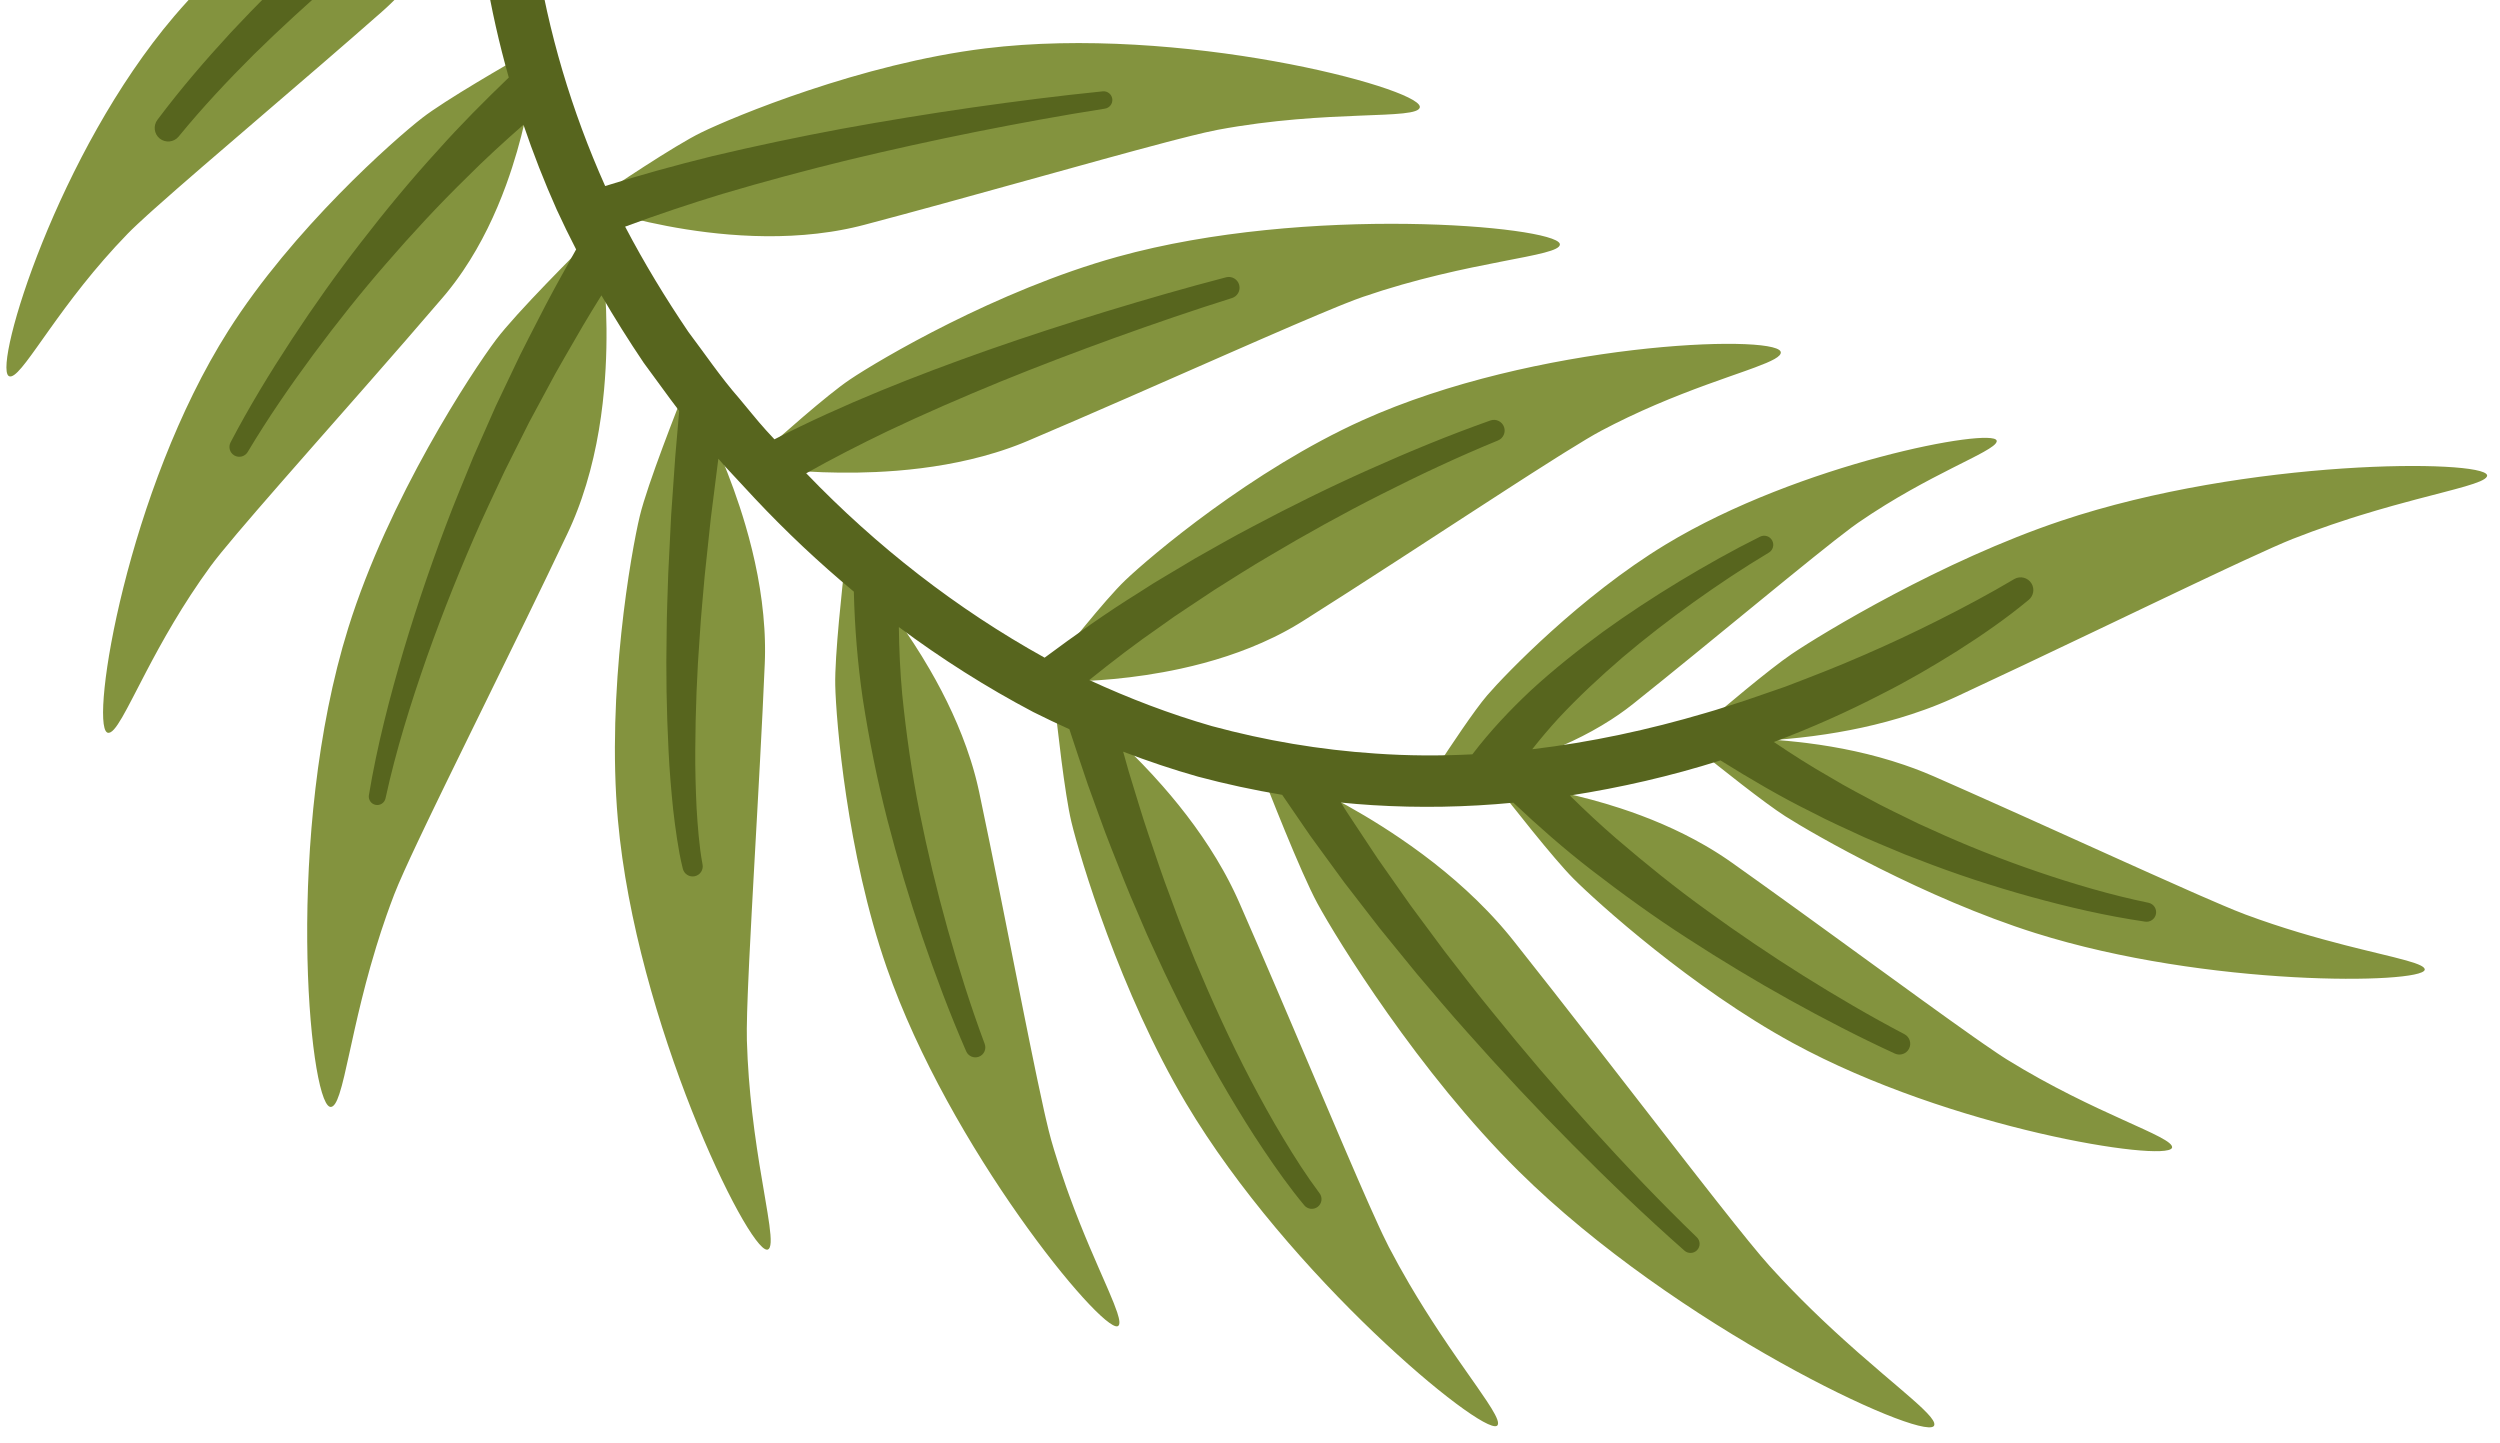
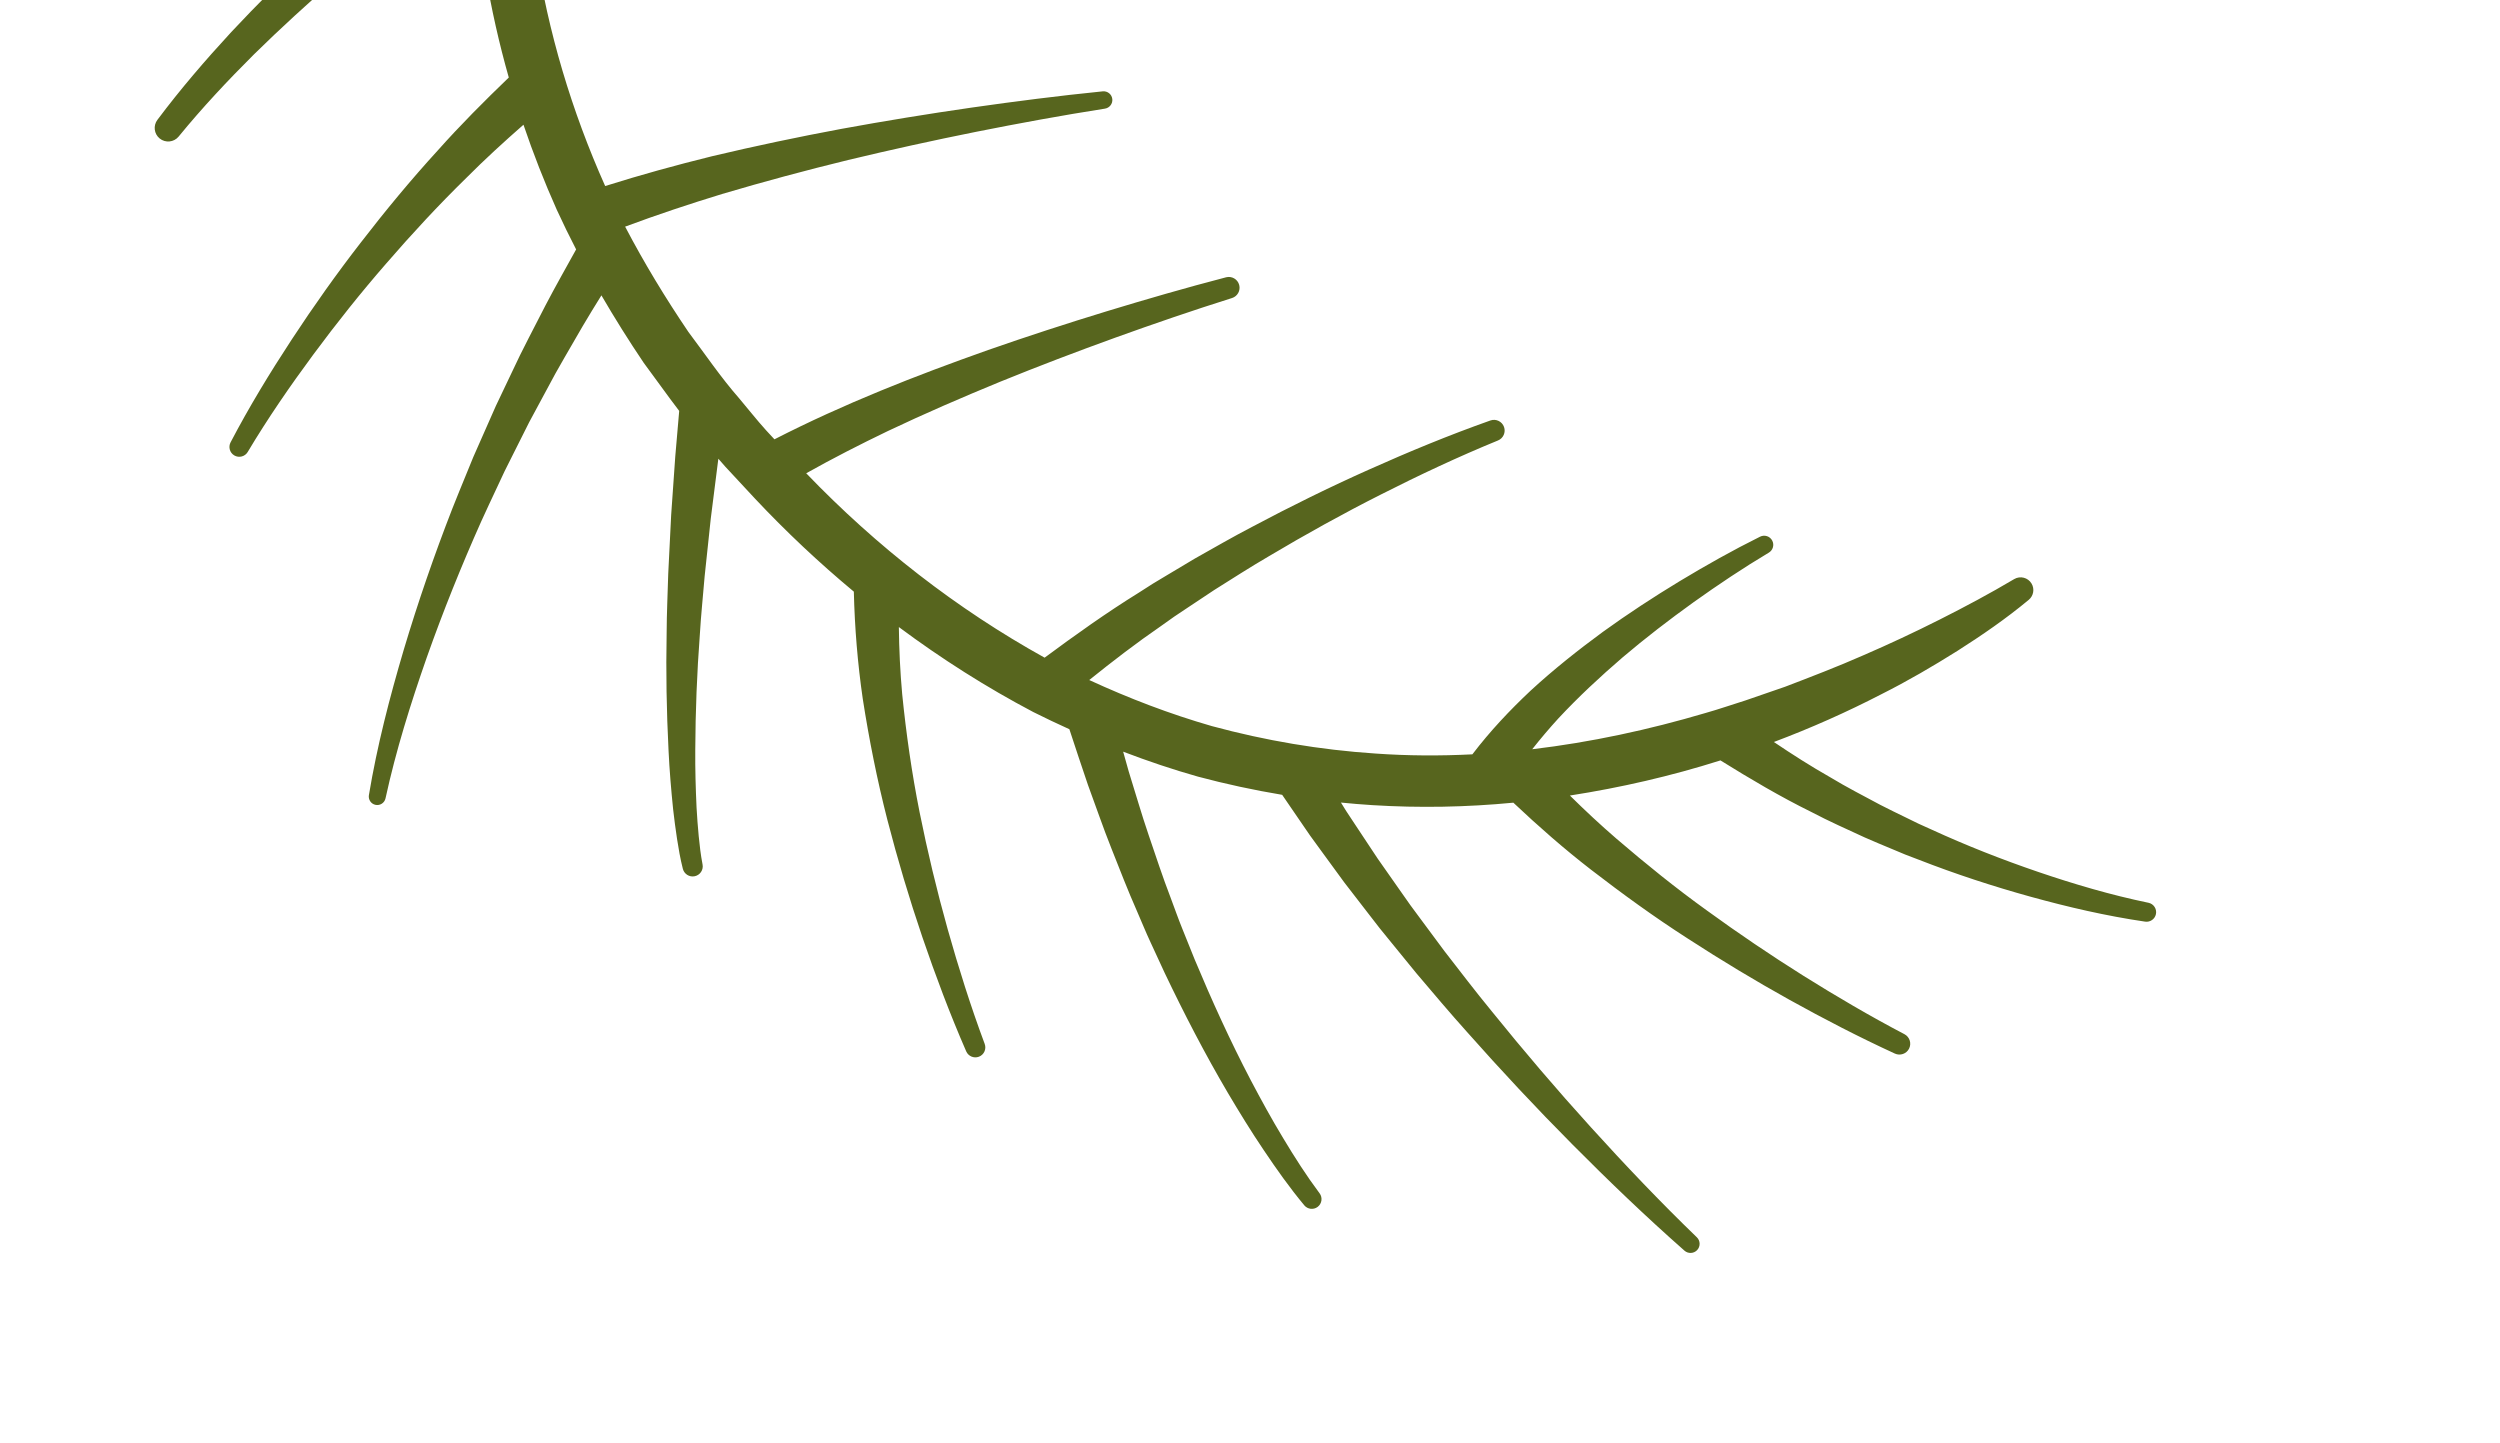
<svg xmlns="http://www.w3.org/2000/svg" width="220px" height="127px" viewBox="0 0 220 127" version="1.1">
  <title>foliage_text-image_top-left</title>
  <desc>Created with Sketch.</desc>
  <g id="foliage_text-image_top-left" stroke="none" stroke-width="1" fill="none" fill-rule="evenodd">
-     <path d="M43.479,-6.568 C53.915,-2.875 66.189,-1.424 69.39,-1.204 C71.761,-1.041 77.194,-1.252 79.856,-1.373 C85.102,0.615 90.147,3.215 94.882,6.371 C94.424,6.193 93.951,6.016 93.463,5.846 C93.327,5.799 93.19,5.751 93.052,5.704 C92.988,5.682 92.923,5.661 92.859,5.639 C90.61,4.888 88.086,4.265 85.485,4.03 C85.475,4.029 85.466,4.028 85.456,4.028 C85.206,4.005 84.956,3.986 84.706,3.972 C84.684,3.971 84.662,3.969 84.639,3.968 C84.395,3.955 84.15,3.944 83.904,3.937 C83.882,3.936 83.86,3.936 83.839,3.936 C83.588,3.93 83.337,3.928 83.086,3.93 C74.316,4.018 62.431,4.432 58.369,4.33 C58.098,4.323 57.862,4.314 57.665,4.302 C57.175,4.273 56.694,4.238 56.221,4.196 C55.747,4.155 55.282,4.109 54.827,4.058 C51.41,3.678 48.52,3.054 46.528,2.665 C46.395,2.639 46.266,2.614 46.141,2.59 C45.892,2.543 45.659,2.501 45.444,2.464 C45.335,2.445 45.233,2.428 45.134,2.413 C44.738,2.352 44.412,2.317 44.166,2.316 C43.857,2.315 43.671,2.369 43.62,2.495 C43.164,3.634 58.488,11.591 72.213,13.221 C80.86,14.248 90.324,12.916 92.754,12.429 C94.445,12.09 98.063,10.887 100.109,10.186 C103.46,12.849 106.621,15.799 109.537,19.024 C114.228,24.209 118.212,30.063 121.415,36.363 C119.574,34.936 116.418,32.737 112.546,30.877 C110.089,29.693 107.33,28.645 104.427,28.028 C104.403,28.023 104.38,28.017 104.356,28.012 C104.228,27.985 104.099,27.96 103.97,27.934 C103.927,27.926 103.884,27.917 103.841,27.909 C103.727,27.888 103.612,27.866 103.497,27.845 C103.437,27.834 103.378,27.824 103.318,27.814 C103.216,27.796 103.115,27.779 103.013,27.763 C102.936,27.75 102.86,27.74 102.783,27.728 C102.695,27.715 102.607,27.701 102.518,27.689 C102.421,27.675 102.325,27.662 102.228,27.651 C102.158,27.641 102.087,27.631 102.017,27.623 C101.857,27.603 101.697,27.585 101.536,27.569 C101.528,27.568 101.519,27.567 101.511,27.566 C98.484,27.262 95.148,26.958 91.81,26.662 C91.221,26.611 90.632,26.559 90.044,26.507 C89.158,26.429 88.275,26.353 87.402,26.277 C87.117,26.252 86.833,26.227 86.551,26.203 C86.168,26.17 85.787,26.136 85.408,26.103 C85.03,26.071 84.655,26.037 84.283,26.005 C82.794,25.875 81.356,25.748 80.002,25.626 C79.494,25.58 78.998,25.535 78.515,25.491 C78.193,25.461 77.877,25.432 77.568,25.403 C76.639,25.315 75.768,25.231 74.969,25.149 C74.703,25.122 74.444,25.096 74.195,25.069 C72.57,24.897 71.301,24.741 70.526,24.604 C69.642,24.447 68.781,24.274 67.947,24.089 C64.332,23.286 61.213,22.263 58.828,21.462 C58.278,21.277 57.767,21.104 57.297,20.947 C56.984,20.844 56.69,20.748 56.415,20.66 C54.903,20.181 53.982,19.982 53.794,20.33 C53.785,20.347 53.78,20.367 53.776,20.387 C53.435,22.062 70.326,34.315 86.508,38.264 C96.825,40.784 108.589,40.323 111.638,40.014 C114.11,39.765 119.994,38.331 122.129,37.797 C124.82,43.352 126.912,49.233 128.34,55.304 C129.256,59.196 129.887,63.139 130.239,67.095 C128.537,65.396 125.487,62.621 121.643,60.073 C121.597,60.042 121.551,60.012 121.501,59.978 C119.166,58.439 116.53,56.984 113.715,55.91 C113.692,55.901 113.669,55.892 113.647,55.884 C113.518,55.835 113.391,55.787 113.262,55.74 C113.22,55.725 113.178,55.71 113.135,55.694 C113.021,55.653 112.907,55.613 112.792,55.574 C112.734,55.553 112.675,55.533 112.616,55.513 C112.514,55.478 112.412,55.444 112.31,55.41 C112.235,55.386 112.16,55.362 112.085,55.338 C111.997,55.31 111.908,55.281 111.818,55.253 C111.723,55.224 111.627,55.196 111.532,55.168 C111.461,55.147 111.39,55.124 111.317,55.104 C111.162,55.059 111.008,55.016 110.852,54.974 C110.839,54.97 110.825,54.966 110.812,54.963 C107.96,54.197 104.831,53.387 101.683,52.579 C100.896,52.378 100.108,52.177 99.322,51.976 C97.163,51.424 95.024,50.881 92.99,50.362 C92.806,50.315 92.621,50.269 92.439,50.222 C91.34,49.941 90.274,49.669 89.257,49.406 C89.087,49.362 88.919,49.318 88.751,49.275 C86.914,48.801 85.243,48.362 83.821,47.976 C83.175,47.802 82.58,47.637 82.045,47.485 C81.83,47.424 81.626,47.365 81.431,47.308 C80.75,47.11 80.191,46.936 79.776,46.793 C70.403,43.557 63.92,38.872 63.272,39.767 C63.261,39.782 63.254,39.801 63.248,39.821 C62.744,41.401 78.649,56.255 94.628,62.871 C104.817,67.09 116.752,68.641 119.862,68.858 C122.27,69.026 127.923,68.668 130.352,68.499 C130.983,77.257 130.24,86.055 128.133,94.49 C126.95,92.719 124.217,89.02 120.367,85.469 C118.294,83.554 115.887,81.676 113.208,80.17 C113.186,80.157 113.164,80.145 113.142,80.132 C113.023,80.067 112.904,80.001 112.785,79.936 C112.744,79.914 112.704,79.893 112.664,79.871 C112.557,79.814 112.451,79.758 112.344,79.702 C112.289,79.673 112.233,79.644 112.177,79.616 C112.082,79.567 111.986,79.518 111.89,79.47 C111.819,79.435 111.747,79.4 111.676,79.366 C111.593,79.324 111.51,79.284 111.426,79.244 C111.334,79.2 111.242,79.158 111.149,79.115 C111.083,79.085 111.017,79.053 110.95,79.023 C110.8,78.955 110.648,78.888 110.495,78.822 C110.486,78.818 110.477,78.814 110.468,78.81 C102.125,75.229 91.249,70.847 85.01,68.161 C84.756,68.051 84.508,67.944 84.27,67.84 C83.315,67.425 82.492,67.058 81.831,66.749 C81.418,66.556 81.068,66.386 80.79,66.241 C71.984,61.673 66.394,56.053 65.556,56.862 C65.541,56.877 65.531,56.894 65.521,56.913 C64.688,58.43 77.718,75.59 92.505,84.482 C101.934,90.152 113.672,93.387 116.769,94.043 C119.353,94.59 125.866,95.052 127.953,95.191 C127.689,96.211 127.406,97.226 127.101,98.235 C125.003,105.182 122.016,111.76 118.375,117.884 C117.421,115.953 115.697,112.847 113.257,109.698 C111.707,107.694 109.858,105.666 107.722,103.916 C107.705,103.903 107.688,103.889 107.671,103.875 C107.576,103.798 107.48,103.721 107.384,103.644 C107.353,103.619 107.322,103.595 107.29,103.57 C107.204,103.502 107.118,103.435 107.031,103.369 C106.988,103.335 106.943,103.302 106.9,103.268 C106.822,103.209 106.745,103.151 106.667,103.093 C106.61,103.051 106.553,103.01 106.495,102.968 C106.428,102.919 106.36,102.87 106.292,102.821 C106.218,102.768 106.144,102.716 106.071,102.665 C106.016,102.627 105.962,102.588 105.907,102.551 C105.788,102.469 105.668,102.388 105.547,102.309 C105.536,102.301 105.526,102.294 105.515,102.286 C101.768,99.818 97.383,97.013 93.35,94.429 C92.006,93.568 90.701,92.732 89.472,91.94 C88.516,91.325 87.605,90.737 86.758,90.187 C86.637,90.108 86.517,90.03 86.399,89.954 C86.162,89.799 85.931,89.647 85.705,89.5 C83.674,88.171 82.11,87.116 81.305,86.499 C74.235,81.086 70.115,75.287 69.274,75.852 C69.26,75.862 69.248,75.875 69.237,75.89 C68.304,77.071 77.358,94.119 89.065,104.271 C96.53,110.744 106.34,115.479 108.955,116.557 C110.836,117.332 115.276,118.531 117.621,119.143 C114.486,124.236 110.896,129.001 106.98,133.38 C105.798,134.703 104.586,135.987 103.35,137.237 C103.055,135.985 102.453,133.843 101.431,131.508 C101.367,131.36 101.3,131.212 101.232,131.064 C101.217,131.029 101.202,130.993 101.185,130.958 C101.16,130.904 101.134,130.85 101.109,130.797 C100.908,130.366 100.692,129.931 100.461,129.496 C100.451,129.477 100.44,129.457 100.43,129.437 C100.354,129.296 100.276,129.154 100.197,129.013 C100.18,128.983 100.162,128.951 100.145,128.92 C100.07,128.787 99.994,128.655 99.915,128.523 L99.842,128.398 C99.768,128.274 99.693,128.151 99.616,128.028 C99.585,127.977 99.554,127.927 99.522,127.876 C99.449,127.761 99.375,127.646 99.299,127.532 C99.26,127.472 99.221,127.414 99.182,127.355 C99.11,127.249 99.038,127.143 98.965,127.038 C98.917,126.97 98.869,126.902 98.82,126.833 C98.751,126.738 98.683,126.643 98.613,126.548 C98.554,126.469 98.493,126.39 98.433,126.312 C98.37,126.229 98.307,126.146 98.242,126.064 C98.167,125.968 98.088,125.874 98.011,125.779 C97.957,125.715 97.906,125.65 97.853,125.587 C97.722,125.433 97.589,125.28 97.444,125.12 C95.833,123.351 93.992,121.371 92.209,119.459 C91.237,118.415 90.282,117.392 89.392,116.435 C88.946,115.956 88.517,115.493 88.11,115.053 C87.837,114.76 87.576,114.477 87.326,114.204 C86.075,112.843 85.111,111.769 84.651,111.192 C82.269,108.194 80.688,105.308 79.716,103.737 C79.206,102.914 78.864,102.452 78.661,102.524 C77.825,102.821 81.161,115.167 87.088,123.572 C90.823,128.866 96.223,133.475 97.687,134.589 C98.907,135.516 100.168,136.277 101.346,137.271 C101.561,137.453 101.788,137.651 101.868,137.922 C102.03,138.468 101.543,138.97 101.116,139.346 C100.059,140.28 99.087,141.311 98.215,142.42 C98.126,142.533 98.035,142.654 98.015,142.797 C97.97,143.114 98.284,143.363 98.58,143.488 C100.711,144.392 102.678,145.72 104.89,146.496 C106.735,147.144 113.922,149.195 120.501,149.187 C130.943,149.174 142.632,144.014 142.291,143.013 C142.275,142.969 142.244,142.932 142.197,142.902 C142.149,142.872 142.085,142.849 142.007,142.831 C141.967,142.823 141.924,142.815 141.877,142.809 C141.127,142.714 139.422,142.963 137.113,143.114 C136.824,143.133 136.527,143.15 136.219,143.165 C135.912,143.18 135.597,143.193 135.273,143.202 C134.625,143.22 133.946,143.226 133.239,143.211 C132.885,143.205 132.525,143.193 132.159,143.174 C131.976,143.165 131.791,143.155 131.605,143.143 C131.304,143.123 130.887,143.08 130.375,143.018 C130.119,142.987 129.839,142.951 129.536,142.911 C125.614,142.387 118.06,141.137 112.282,140.323 C112.091,140.296 111.9,140.274 111.709,140.253 C111.693,140.252 111.677,140.25 111.66,140.248 C111.474,140.229 111.287,140.214 111.101,140.202 C111.084,140.2 111.067,140.199 111.051,140.198 C110.86,140.185 110.669,140.177 110.48,140.17 C110.472,140.17 110.465,140.17 110.458,140.17 C108.479,140.11 106.557,140.384 104.844,140.792 L104.697,140.826 C104.592,140.852 104.488,140.879 104.384,140.905 C102.38,141.418 100.68,142.098 99.538,142.623 C101.252,141.063 102.927,139.459 104.549,137.803 C107.357,134.936 110.018,131.889 112.505,128.683 C114.229,129.188 120.43,130.976 122.944,131.336 C125.879,131.755 137.186,132.673 147.025,130.654 C162.457,127.487 178.352,116.33 177.98,114.698 C177.976,114.678 177.97,114.658 177.961,114.641 C177.927,114.578 177.87,114.532 177.79,114.502 C176.601,114.037 170.456,116.942 162.01,118.098 C161.697,118.141 161.298,118.185 160.826,118.226 C160.484,118.257 160.104,118.288 159.688,118.319 C159.576,118.327 159.462,118.335 159.345,118.343 C159.244,118.351 159.142,118.357 159.039,118.365 C158.937,118.372 158.833,118.378 158.728,118.385 C152.684,118.786 141.144,119.193 132.341,119.717 C132.327,119.718 132.314,119.719 132.301,119.721 C132.153,119.729 132.005,119.74 131.856,119.751 C131.788,119.757 131.72,119.764 131.652,119.769 C131.56,119.778 131.468,119.786 131.376,119.795 C131.291,119.803 131.206,119.814 131.12,119.823 C131.048,119.831 130.976,119.838 130.905,119.847 C130.807,119.859 130.708,119.871 130.61,119.884 C130.554,119.891 130.498,119.899 130.441,119.907 C130.331,119.922 130.221,119.938 130.112,119.955 C130.071,119.96 130.03,119.967 129.989,119.973 C129.865,119.993 129.743,120.013 129.62,120.034 C129.598,120.038 129.575,120.041 129.553,120.045 C126.783,120.525 124.165,121.427 121.837,122.471 C118.182,124.105 115.218,126.094 113.484,127.399 C115.397,124.85 117.202,122.206 118.872,119.465 C119.037,119.508 119.132,119.532 119.132,119.532 C119.098,119.449 119.055,119.348 119.007,119.236 C121.001,115.941 122.802,112.512 124.388,108.962 C126.554,109.28 132.774,110.162 135.32,110.17 C138.427,110.179 150.309,109.481 160.291,105.918 C175.945,100.33 191.063,86.293 190.468,84.637 C190.462,84.616 190.453,84.597 190.441,84.58 C190.047,84.036 187.901,85.165 184.458,86.722 C181.779,87.934 178.316,89.404 174.283,90.549 C172.768,90.979 169.282,91.682 164.922,92.519 C164.755,92.551 164.585,92.583 164.415,92.616 C163.224,92.844 161.972,93.081 160.68,93.325 C160.312,93.394 159.94,93.465 159.564,93.535 C158.253,93.782 156.909,94.036 155.553,94.291 C154.972,94.401 154.389,94.511 153.805,94.622 C153.416,94.696 153.026,94.77 152.638,94.844 C151.276,95.103 149.918,95.363 148.586,95.621 C146.873,95.954 145.201,96.284 143.603,96.608 C143.44,96.64 143.277,96.676 143.115,96.711 C143.048,96.727 142.98,96.743 142.913,96.759 C142.816,96.782 142.718,96.804 142.622,96.828 C142.535,96.85 142.449,96.872 142.363,96.894 C142.288,96.913 142.213,96.932 142.138,96.952 C142.037,96.978 141.938,97.006 141.839,97.033 C141.78,97.05 141.722,97.066 141.663,97.083 C141.551,97.114 141.44,97.147 141.328,97.181 C141.285,97.193 141.244,97.206 141.202,97.219 C141.076,97.257 140.95,97.296 140.826,97.336 C140.803,97.343 140.78,97.351 140.756,97.358 C137.992,98.25 135.43,99.545 133.174,100.949 C133.128,100.977 133.084,101.006 133.039,101.034 C129.548,103.221 126.776,105.663 125.117,107.288 C125.718,105.87 126.289,104.435 126.817,102.978 C128.032,99.627 129.034,96.195 129.819,92.708 C131.897,92.464 139.348,91.56 142.223,90.787 C145.579,89.884 158.228,85.628 168.102,78.792 C183.587,68.071 196.363,48.249 195.303,46.608 C195.29,46.587 195.277,46.568 195.26,46.554 C195.041,46.367 194.599,46.535 193.947,46.971 C193.761,47.095 193.557,47.241 193.336,47.407 C193.115,47.572 192.877,47.759 192.622,47.962 C190.84,49.386 188.234,51.675 184.889,54.128 C184.411,54.478 183.918,54.832 183.409,55.187 C182.648,55.72 181.853,56.255 181.025,56.786 C180.473,57.14 179.906,57.492 179.326,57.841 C178.856,58.123 178.192,58.487 177.365,58.922 C176.643,59.302 175.796,59.735 174.849,60.212 C174.307,60.485 173.733,60.772 173.129,61.071 C172.828,61.221 172.519,61.373 172.203,61.529 C171.729,61.763 171.241,62.003 170.739,62.249 C170.405,62.413 170.065,62.58 169.719,62.749 C168.336,63.425 166.866,64.139 165.344,64.878 C164.964,65.062 164.58,65.248 164.193,65.436 C163.807,65.623 163.417,65.812 163.026,66.002 C157.933,68.471 152.461,71.123 147.754,73.485 C147.737,73.493 147.721,73.502 147.705,73.51 C147.55,73.588 147.396,73.667 147.242,73.748 C147.169,73.787 147.096,73.827 147.022,73.866 C146.928,73.917 146.833,73.968 146.739,74.02 C146.649,74.071 146.559,74.122 146.469,74.172 C146.395,74.215 146.321,74.256 146.247,74.298 C146.144,74.358 146.043,74.418 145.941,74.479 C145.883,74.512 145.826,74.547 145.768,74.581 C145.654,74.65 145.54,74.72 145.426,74.79 C145.387,74.815 145.346,74.84 145.305,74.866 C145.177,74.945 145.051,75.025 144.925,75.108 C144.904,75.121 144.882,75.135 144.86,75.149 C142.044,76.976 139.561,79.201 137.452,81.448 C133.959,85.166 131.456,88.965 130.147,91.189 C131.1,86.558 131.67,81.837 131.847,77.08 C133.232,76.273 139.548,72.563 141.796,70.776 C144.326,68.764 153.604,60.441 159.777,50.894 C169.46,35.922 174.109,14.043 172.724,13.007 C172.707,12.993 172.69,12.982 172.672,12.976 C172.021,12.753 170.798,15.4 168.641,19.312 C168.414,19.723 168.177,20.149 167.928,20.587 C167.431,21.463 166.892,22.387 166.307,23.345 C165.281,25.021 164.114,26.801 162.787,28.603 C162.442,29.071 161.922,29.722 161.263,30.52 C161.189,30.608 161.114,30.699 161.037,30.791 C160.808,31.067 160.562,31.36 160.302,31.667 C160.13,31.871 159.951,32.083 159.766,32.3 C159.304,32.843 158.806,33.425 158.277,34.039 C157.43,35.022 156.505,36.087 155.526,37.21 C154.914,37.913 154.281,38.639 153.632,39.38 C152.724,40.42 151.785,41.492 150.832,42.582 C150.56,42.893 150.286,43.206 150.012,43.519 C149.737,43.834 149.462,44.148 149.187,44.463 C148.497,45.252 147.806,46.044 147.117,46.835 C146.979,46.992 146.842,47.15 146.704,47.309 C144.779,49.518 142.888,51.704 141.157,53.736 C141.149,53.743 141.143,53.752 141.136,53.76 C141.025,53.89 140.916,54.021 140.808,54.153 C140.76,54.211 140.713,54.271 140.665,54.33 C140.6,54.411 140.535,54.491 140.471,54.572 C140.411,54.648 140.352,54.725 140.293,54.801 C140.243,54.865 140.193,54.929 140.144,54.994 C140.077,55.083 140.011,55.171 139.945,55.259 C139.906,55.312 139.867,55.363 139.829,55.415 C139.756,55.516 139.683,55.617 139.609,55.719 C139.582,55.756 139.555,55.794 139.528,55.832 C139.447,55.947 139.366,56.062 139.287,56.177 C139.271,56.198 139.257,56.22 139.243,56.241 C137.444,58.858 136.046,61.698 134.967,64.421 C133.277,68.675 132.35,72.665 131.9,75.125 C131.972,70.104 131.605,65.053 130.783,60.036 C130.584,58.821 130.357,57.612 130.107,56.409 C131.442,55.054 135.882,50.506 137.418,48.444 C139.236,46.005 145.697,36.207 149.144,26.073 C154.549,10.179 154.02,-10.7 152.571,-11.292 C152.553,-11.3 152.536,-11.306 152.517,-11.307 C152.287,-11.322 152.071,-10.966 151.836,-10.308 C151.668,-9.838 151.489,-9.213 151.29,-8.459 C151.25,-8.308 151.209,-8.152 151.167,-7.992 C150.624,-5.898 149.917,-2.963 148.833,0.38 C148.749,0.638 148.664,0.897 148.576,1.159 C148.224,2.206 147.836,3.289 147.404,4.394 C147.296,4.67 147.185,4.949 147.072,5.228 C146.888,5.679 146.613,6.294 146.262,7.044 C146.174,7.232 146.082,7.428 145.985,7.632 C145.646,8.347 145.251,9.16 144.813,10.052 C144.688,10.308 144.559,10.57 144.427,10.837 C144.162,11.373 143.885,11.933 143.595,12.514 C143.45,12.804 143.303,13.1 143.153,13.4 C142.853,14.001 142.542,14.621 142.223,15.257 C142.143,15.416 142.062,15.576 141.982,15.737 C141.82,16.058 141.656,16.384 141.491,16.712 C140.995,17.698 140.483,18.714 139.962,19.748 C139.788,20.092 139.613,20.438 139.438,20.786 C139.35,20.96 139.262,21.134 139.174,21.31 C138.734,22.183 138.29,23.065 137.845,23.948 C137.667,24.301 137.49,24.655 137.312,25.009 C135.893,27.837 134.488,30.652 133.226,33.234 C133.22,33.247 133.214,33.26 133.208,33.272 C133.14,33.413 133.072,33.554 133.007,33.696 C132.975,33.762 132.945,33.829 132.915,33.896 C132.875,33.983 132.835,34.071 132.796,34.159 C132.759,34.242 132.723,34.325 132.686,34.409 C132.656,34.48 132.626,34.549 132.595,34.62 C132.555,34.716 132.514,34.812 132.475,34.909 C132.452,34.965 132.429,35.021 132.406,35.076 C132.362,35.186 132.319,35.295 132.275,35.404 C132.259,35.446 132.243,35.487 132.228,35.527 C132.18,35.651 132.133,35.775 132.086,35.899 C132.078,35.922 132.07,35.944 132.062,35.966 C131.023,38.77 130.386,41.677 130.008,44.399 C129.495,48.073 129.443,51.434 129.519,53.783 C128.007,47.491 125.8,41.403 122.939,35.669 C124.229,33.605 127.384,28.496 128.438,26.188 C129.775,23.259 134.303,11.688 135.732,0.469 C137.972,-17.127 133.242,-38.476 131.666,-38.749 C131.646,-38.754 131.628,-38.756 131.609,-38.753 C131.341,-38.709 131.189,-38.172 131.082,-37.235 C131.055,-37.001 131.032,-36.741 131.01,-36.458 C130.943,-35.609 130.892,-34.548 130.828,-33.314 C130.807,-32.902 130.783,-32.472 130.758,-32.023 C130.732,-31.575 130.704,-31.108 130.672,-30.626 C130.64,-30.143 130.604,-29.644 130.563,-29.13 C130.441,-27.589 130.276,-25.914 130.039,-24.144 C129.88,-22.964 129.689,-21.742 129.457,-20.489 C129.398,-20.172 129.316,-19.781 129.214,-19.325 C129.182,-19.182 129.147,-19.031 129.111,-18.877 C129.083,-18.753 129.053,-18.626 129.022,-18.493 C128.888,-17.927 128.732,-17.29 128.558,-16.59 C128.516,-16.423 128.472,-16.251 128.429,-16.077 C128.273,-15.46 128.105,-14.803 127.925,-14.107 C127.727,-13.342 127.516,-12.533 127.293,-11.688 C127.16,-11.182 127.023,-10.662 126.882,-10.13 C126.367,-8.182 125.805,-6.081 125.225,-3.911 C124.917,-2.755 124.603,-1.581 124.288,-0.399 C124.272,-0.342 124.258,-0.285 124.242,-0.227 C123.935,0.926 123.627,2.085 123.321,3.237 C123.306,3.296 123.29,3.354 123.274,3.413 C122.535,6.208 121.813,8.965 121.163,11.517 C121.161,11.527 121.159,11.537 121.156,11.547 C121.114,11.712 121.074,11.878 121.035,12.044 C121.018,12.117 121.002,12.19 120.985,12.263 C120.962,12.365 120.938,12.466 120.916,12.568 C120.896,12.661 120.877,12.754 120.858,12.847 C120.84,12.928 120.824,13.008 120.808,13.089 C120.786,13.196 120.765,13.304 120.745,13.412 C120.732,13.476 120.721,13.539 120.709,13.602 C120.687,13.724 120.665,13.847 120.644,13.969 C120.636,14.015 120.628,14.06 120.62,14.106 C120.597,14.245 120.574,14.383 120.553,14.521 L120.541,14.596 C120.061,17.718 120.004,20.852 120.171,23.736 C120.37,27.232 120.892,30.381 121.394,32.725 C119.168,28.681 116.61,24.835 113.73,21.243 C113.311,20.721 112.882,20.207 112.451,19.695 C112.992,17.913 115.279,10.288 115.798,7.19 C116.386,3.671 117.928,-9.993 116.344,-22.3 C113.859,-41.602 103.099,-62.652 101.385,-62.441 C101.364,-62.438 101.344,-62.434 101.326,-62.425 C101.259,-62.392 101.208,-62.329 101.172,-62.237 C101.065,-61.966 101.084,-61.442 101.187,-60.696 C101.192,-60.664 101.196,-60.632 101.201,-60.599 C101.215,-60.504 101.23,-60.407 101.246,-60.306 C101.26,-60.218 101.275,-60.128 101.29,-60.035 C101.325,-59.832 101.365,-59.617 101.407,-59.391 C101.413,-59.356 101.42,-59.321 101.426,-59.286 C101.499,-58.904 101.581,-58.491 101.671,-58.05 C101.679,-58.007 101.688,-57.965 101.696,-57.922 C101.751,-57.651 101.809,-57.37 101.869,-57.077 C101.891,-56.972 101.912,-56.866 101.934,-56.758 C101.975,-56.562 102.015,-56.36 102.058,-56.155 C102.067,-56.111 102.076,-56.066 102.085,-56.021 C102.26,-55.158 102.446,-54.224 102.635,-53.223 C102.645,-53.167 102.656,-53.11 102.666,-53.053 C102.753,-52.586 102.84,-52.106 102.926,-51.612 C103.055,-50.875 103.181,-50.108 103.302,-49.315 C103.325,-49.163 103.348,-49.011 103.371,-48.858 C103.597,-47.327 103.8,-45.701 103.957,-43.998 C104.004,-43.487 104.047,-42.97 104.085,-42.446 C104.183,-41.103 104.225,-38.527 104.239,-35.217 C104.24,-34.869 104.241,-34.512 104.242,-34.148 C104.243,-33.545 104.244,-32.92 104.244,-32.277 C104.244,-31.757 104.244,-31.226 104.243,-30.683 C104.242,-30.078 104.241,-29.458 104.239,-28.828 C104.222,-21.686 104.164,-13.12 104.221,-5.996 C104.221,-5.978 104.222,-5.961 104.222,-5.943 C104.223,-5.762 104.226,-5.581 104.231,-5.4 C104.232,-5.315 104.236,-5.23 104.239,-5.145 C104.243,-5.033 104.246,-4.921 104.251,-4.809 C104.256,-4.702 104.261,-4.596 104.267,-4.49 C104.271,-4.401 104.276,-4.312 104.28,-4.224 C104.287,-4.103 104.296,-3.981 104.304,-3.86 C104.308,-3.79 104.314,-3.72 104.319,-3.65 C104.328,-3.513 104.34,-3.376 104.351,-3.238 C104.356,-3.189 104.36,-3.14 104.364,-3.09 C104.378,-2.936 104.393,-2.78 104.408,-2.627 C104.411,-2.6 104.413,-2.574 104.416,-2.547 C104.77,0.906 105.571,4.236 106.533,7.232 C108.106,12.138 110.123,16.193 111.381,18.455 C107.097,13.569 102.251,9.199 96.999,5.538 C97.004,3.758 97,-2.476 96.698,-4.96 C96.345,-7.871 94.403,-18.987 90.383,-28.258 C84.079,-42.799 71.056,-56.652 69.795,-56.058 C69.779,-56.052 69.765,-56.044 69.753,-56.032 C69.059,-55.354 73.25,-49.605 76.422,-41.027 C76.442,-40.973 76.463,-40.916 76.484,-40.857 C76.527,-40.737 76.571,-40.607 76.62,-40.467 C76.667,-40.327 76.718,-40.176 76.77,-40.016 C76.902,-39.617 77.049,-39.156 77.208,-38.641 C77.304,-38.333 77.405,-38.005 77.51,-37.661 C78.424,-34.651 79.67,-30.3 81.005,-25.647 C81.088,-25.355 81.173,-25.062 81.257,-24.768 C81.332,-24.506 81.407,-24.243 81.482,-23.98 C81.614,-23.522 81.746,-23.062 81.879,-22.602 C82.158,-21.631 82.438,-20.657 82.718,-19.688 C82.805,-19.39 82.891,-19.093 82.976,-18.797 C83.614,-16.597 84.246,-14.439 84.846,-12.433 C84.848,-12.427 84.85,-12.421 84.852,-12.416 C84.897,-12.265 84.943,-12.115 84.991,-11.965 C85.011,-11.901 85.032,-11.838 85.053,-11.774 C85.082,-11.684 85.111,-11.595 85.141,-11.507 C85.168,-11.426 85.196,-11.345 85.224,-11.264 L85.297,-11.054 C85.33,-10.962 85.364,-10.87 85.397,-10.778 C85.417,-10.722 85.437,-10.667 85.457,-10.613 C85.496,-10.509 85.535,-10.405 85.574,-10.302 C85.59,-10.263 85.605,-10.222 85.62,-10.183 C85.666,-10.066 85.711,-9.951 85.758,-9.835 C85.767,-9.814 85.776,-9.791 85.784,-9.769 C86.843,-7.147 88.214,-4.731 89.633,-2.618 C91.672,0.42 93.816,2.853 95.31,4.393 C91.456,1.861 87.404,-0.295 83.207,-1.989 C82.497,-2.275 81.785,-2.549 81.069,-2.813 C80.516,-5.192 79.357,-10.041 78.631,-12.098 C77.652,-14.875 73.375,-25.383 67.623,-33.746 C58.603,-46.863 43.627,-58.19 42.614,-57.4 C42.601,-57.392 42.59,-57.381 42.581,-57.368 C42.551,-57.32 42.543,-57.255 42.555,-57.175 C42.562,-57.134 42.573,-57.09 42.589,-57.042 C42.605,-56.994 42.627,-56.942 42.652,-56.886 C42.782,-56.607 43.029,-56.23 43.373,-55.761 C43.786,-55.198 44.337,-54.501 44.988,-53.68 C45.53,-52.996 46.142,-52.224 46.8,-51.37 C48.38,-49.32 50.229,-46.796 52.038,-43.86 C52.19,-43.612 52.373,-43.301 52.584,-42.934 C52.752,-42.639 52.937,-42.309 53.138,-41.946 C53.44,-41.401 53.778,-40.782 54.146,-40.101 C54.268,-39.874 54.394,-39.64 54.523,-39.4 C55.104,-38.318 55.748,-37.106 56.437,-35.802 C56.82,-35.078 57.217,-34.326 57.623,-33.553 C57.786,-33.243 57.951,-32.93 58.117,-32.614 C58.283,-32.298 58.45,-31.979 58.619,-31.658 C59.633,-29.73 60.693,-27.71 61.755,-25.693 C61.933,-25.357 62.11,-25.021 62.287,-24.684 C62.553,-24.181 62.817,-23.679 63.082,-23.18 C64.139,-21.18 65.18,-19.224 66.161,-17.402 C66.302,-17.142 66.446,-16.884 66.593,-16.628 L66.631,-16.562 C66.775,-16.313 66.923,-16.065 67.073,-15.82 C67.088,-15.798 67.101,-15.775 67.115,-15.752 C67.27,-15.502 67.427,-15.254 67.587,-15.009 C67.592,-14.999 67.599,-14.99 67.605,-14.981 C69.274,-12.425 71.218,-10.162 73.111,-8.253 C73.166,-8.197 73.221,-8.141 73.276,-8.087 C73.392,-7.971 73.508,-7.856 73.624,-7.743 C74.15,-7.226 74.67,-6.736 75.179,-6.275 C74.024,-7.049 72.742,-7.849 71.359,-8.626 C68.939,-9.989 66.192,-11.286 63.244,-12.25 C63.221,-12.258 63.197,-12.265 63.174,-12.273 C63.043,-12.316 62.912,-12.358 62.78,-12.399 C62.737,-12.413 62.694,-12.425 62.651,-12.439 C62.533,-12.475 62.415,-12.511 62.298,-12.546 C62.239,-12.564 62.179,-12.581 62.12,-12.599 C62.015,-12.629 61.91,-12.659 61.804,-12.689 C61.728,-12.711 61.651,-12.732 61.574,-12.753 C61.483,-12.778 61.392,-12.803 61.3,-12.828 C61.202,-12.854 61.103,-12.879 61.005,-12.904 C60.932,-12.923 60.86,-12.942 60.786,-12.96 C60.626,-13.001 60.466,-13.039 60.305,-13.077 C60.292,-13.079 60.28,-13.083 60.267,-13.086 C56.242,-14.022 51.68,-15.039 47.267,-16.017 C46.866,-16.106 46.465,-16.195 46.067,-16.283 C45.669,-16.371 45.272,-16.458 44.878,-16.546 C44.545,-16.62 44.213,-16.693 43.883,-16.766 C43.628,-16.823 43.374,-16.879 43.121,-16.935 C42.735,-17.021 42.352,-17.105 41.972,-17.189 C41.515,-17.291 41.064,-17.391 40.618,-17.49 C40.324,-17.556 40.031,-17.621 39.742,-17.685 C39.197,-17.807 38.662,-17.926 38.14,-18.043 C37.965,-18.082 37.793,-18.121 37.621,-18.159 C37.107,-18.275 36.605,-18.388 36.119,-18.498 C35.955,-18.535 35.795,-18.572 35.636,-18.608 C35.317,-18.68 35.006,-18.751 34.702,-18.82 C34.397,-18.89 34.1,-18.959 33.81,-19.026 C33.521,-19.093 33.238,-19.158 32.965,-19.222 C30.912,-19.702 29.321,-20.096 28.41,-20.366 C27.209,-20.723 26.055,-21.098 24.953,-21.48 C24.401,-21.671 23.864,-21.864 23.34,-22.056 C23.079,-22.152 22.819,-22.249 22.564,-22.346 C21.545,-22.732 20.582,-23.116 19.682,-23.486 C19.007,-23.764 18.367,-24.035 17.764,-24.292 C14.351,-25.753 12.145,-26.811 11.589,-26.568 C11.556,-26.553 11.529,-26.535 11.507,-26.511 C11.496,-26.498 11.488,-26.483 11.482,-26.466 C10.939,-25.133 27.112,-12.359 43.479,-6.568" id="Fill-1" fill="#83933E" transform="translate(103.417, 43.373) rotate(142) translate(-103.417, -43.373) " />
    <path d="M104.051,64.635 C105.771,63.904 107.497,63.19 109.198,62.419 C111.184,61.485 113.196,60.613 115.145,59.606 L118.086,58.137 L120.983,56.585 L122.431,55.809 L123.857,54.993 C124.805,54.445 125.761,53.914 126.702,53.354 C130.466,51.116 134.14,48.736 137.707,46.203 C141.271,43.655 144.729,41.011 147.99,38.017 C148.28,37.75 148.314,37.299 148.059,36.993 C147.797,36.676 147.327,36.633 147.011,36.895 L146.984,36.917 C143.707,39.64 140.129,42.111 136.512,44.434 C132.878,46.751 129.148,48.912 125.343,50.928 C124.391,51.431 123.426,51.908 122.468,52.398 L121.029,53.129 L119.571,53.821 L116.656,55.202 L113.702,56.498 C111.746,57.39 109.731,58.146 107.746,58.962 C106.765,59.349 105.776,59.716 104.786,60.079 C105.104,57.762 105.343,55.436 105.507,53.106 C105.545,51.356 105.636,49.603 105.652,47.853 L108.389,44.911 L111.852,41.066 L115.239,37.15 C116.339,35.817 117.468,34.515 118.537,33.155 C120.716,30.477 122.8,27.714 124.79,24.881 C125.791,23.468 126.74,22.014 127.665,20.543 C128.114,19.798 128.567,19.056 128.991,18.289 C129.422,17.514 129.823,16.777 130.209,15.899 C130.396,15.471 130.221,14.964 129.799,14.75 C129.362,14.526 128.826,14.7 128.604,15.137 L128.579,15.186 C128.235,15.859 127.783,16.61 127.338,17.307 C126.892,18.017 126.413,18.713 125.937,19.409 C124.959,20.788 123.955,22.152 122.899,23.481 C120.797,26.145 118.601,28.741 116.31,31.257 C115.187,32.533 113.999,33.757 112.847,35.007 L109.295,38.677 L105.669,42.277 L105.527,42.414 C105.514,42.109 105.499,41.804 105.477,41.5 L105.147,37.652 C104.787,33.701 104.182,29.757 103.334,25.858 C105.23,23.308 106.964,20.669 108.52,17.945 C110.29,14.773 111.917,11.541 113.362,8.239 C114.801,4.935 116.114,1.585 117.297,-1.805 C118.475,-5.202 119.546,-8.609 120.449,-12.112 C120.563,-12.559 120.31,-13.026 119.864,-13.167 C119.402,-13.314 118.909,-13.057 118.763,-12.595 L118.756,-12.574 C117.698,-9.23 116.45,-5.896 115.114,-2.632 C113.771,0.637 112.305,3.849 110.727,6.995 C109.143,10.14 107.394,13.185 105.53,16.137 C104.459,17.798 103.319,19.405 102.131,20.963 C100.898,16.467 99.331,12.053 97.413,7.787 C96.91,6.728 96.384,5.679 95.841,4.64 C96.419,3.023 97.005,1.41 97.565,-0.212 C98.168,-2.108 98.826,-3.983 99.382,-5.893 C99.942,-7.802 100.522,-9.702 101.008,-11.631 C101.255,-12.594 101.531,-13.548 101.754,-14.517 L102.435,-17.42 C103.295,-21.302 104.03,-25.211 104.552,-29.154 C104.806,-31.126 105.031,-33.102 105.168,-35.09 C105.312,-37.084 105.407,-39.048 105.346,-41.104 C105.332,-41.556 104.965,-41.926 104.507,-41.935 C104.034,-41.945 103.643,-41.569 103.633,-41.096 L103.632,-41.054 C103.593,-39.174 103.406,-37.204 103.168,-35.284 C102.938,-33.352 102.621,-31.429 102.276,-29.511 C101.572,-25.678 100.66,-21.883 99.629,-18.124 L98.819,-15.314 C98.554,-14.377 98.236,-13.454 97.947,-12.523 C97.379,-10.659 96.715,-8.824 96.075,-6.985 C95.438,-5.143 94.7,-3.336 94.018,-1.513 C93.792,-0.95 93.559,-0.391 93.328,0.17 C92.136,-1.809 90.865,-3.74 89.499,-5.606 C87.973,-7.628 86.35,-9.574 84.639,-11.438 L84.804,-14.06 L84.91,-15.765 L84.968,-17.472 L85.078,-20.882 L85.097,-24.291 L85.104,-25.995 L85.071,-27.697 L84.999,-31.099 C84.904,-33.366 84.829,-35.631 84.67,-37.891 C84.389,-42.414 83.992,-46.924 83.453,-51.416 C82.916,-55.912 82.275,-60.376 81.438,-64.846 C81.359,-65.264 80.964,-65.552 80.538,-65.492 C80.1,-65.431 79.795,-65.025 79.856,-64.587 L79.859,-64.568 C80.479,-60.151 80.916,-55.671 81.242,-51.205 C81.573,-46.734 81.761,-42.255 81.834,-37.779 C81.889,-35.542 81.861,-33.305 81.854,-31.07 L81.771,-27.72 L81.727,-26.045 L81.643,-24.373 L81.471,-21.031 L81.211,-17.698 L81.078,-16.033 L80.983,-15.158 C80.316,-15.794 79.64,-16.422 78.949,-17.034 C75.847,-19.788 72.523,-22.284 69.034,-24.507 C68.58,-27.491 68.019,-30.445 67.283,-33.345 C66.414,-36.737 65.45,-40.096 64.298,-43.384 C63.164,-46.676 61.923,-49.925 60.571,-53.124 C59.212,-56.326 57.777,-59.466 56.169,-62.578 C55.938,-63.024 55.394,-63.218 54.931,-63.009 C54.452,-62.792 54.239,-62.228 54.456,-61.749 L54.466,-61.727 C55.862,-58.639 57.129,-55.438 58.295,-52.23 C59.458,-49.016 60.508,-45.764 61.447,-42.489 C62.405,-39.217 63.169,-35.901 63.837,-32.581 C64.2,-30.751 64.488,-28.914 64.726,-27.075 C60.77,-29.281 56.663,-31.201 52.433,-32.777 C52.417,-32.784 52.399,-32.789 52.382,-32.795 C51.323,-35.688 50.201,-38.55 48.867,-41.312 C48.159,-42.892 47.339,-44.415 46.553,-45.952 C46.153,-46.717 45.713,-47.461 45.297,-48.216 L44.664,-49.344 L43.996,-50.451 C42.237,-53.415 40.315,-56.276 38.27,-59.039 C36.217,-61.807 34.074,-64.464 31.666,-66.988 C31.36,-67.307 30.852,-67.339 30.511,-67.049 C30.155,-66.747 30.112,-66.214 30.413,-65.859 L30.436,-65.832 C32.58,-63.305 34.562,-60.54 36.396,-57.734 C38.235,-54.919 39.944,-52.022 41.484,-49.042 L42.069,-47.929 L42.619,-46.799 C42.981,-46.043 43.364,-45.299 43.707,-44.536 C44.381,-43.003 45.087,-41.488 45.679,-39.925 C46.427,-38.115 47.077,-36.271 47.68,-34.414 C44.373,-35.45 41.01,-36.292 37.613,-36.931 C35.1,-37.434 32.557,-37.777 30.011,-38.04 C27.452,-38.285 24.924,-38.444 22.302,-38.364 C21.761,-38.348 21.297,-37.942 21.227,-37.389 C21.148,-36.776 21.581,-36.215 22.194,-36.137 L22.239,-36.131 C24.647,-35.822 27.126,-35.391 29.548,-34.908 C31.98,-34.425 34.394,-33.87 36.788,-33.247 C39.187,-32.639 41.55,-31.915 43.908,-31.191 L47.405,-29.99 C48.556,-29.554 49.725,-29.161 50.863,-28.694 C55.7,-26.787 60.398,-24.511 64.83,-21.824 C63.688,-21.544 62.526,-21.303 61.351,-21.104 C58.799,-20.698 56.195,-20.475 53.576,-20.351 C50.954,-20.244 48.317,-20.264 45.679,-20.371 C43.047,-20.485 40.389,-20.68 37.791,-21.007 L37.768,-21.01 C37.357,-21.061 36.97,-20.788 36.886,-20.376 C36.797,-19.942 37.076,-19.519 37.51,-19.43 C40.172,-18.884 42.818,-18.485 45.499,-18.159 C48.177,-17.842 50.87,-17.613 53.581,-17.513 C56.294,-17.432 59.023,-17.452 61.768,-17.674 C64.258,-17.902 66.76,-18.281 69.256,-18.935 C71.584,-17.299 73.819,-15.536 75.932,-13.63 C79.57,-10.379 82.869,-6.765 85.79,-2.865 C88.049,0.252 90.037,3.552 91.799,6.975 C89.161,7.012 86.517,6.993 83.872,6.831 L82.467,6.767 L81.064,6.662 L78.255,6.446 C76.387,6.254 74.514,6.083 72.649,5.829 C68.916,5.355 65.191,4.766 61.491,4.032 C57.798,3.306 54.095,2.463 50.499,1.449 L50.471,1.442 C49.99,1.307 49.485,1.572 49.325,2.05 C49.16,2.542 49.426,3.076 49.919,3.24 C53.58,4.465 57.247,5.485 60.966,6.405 C64.679,7.328 68.428,8.108 72.203,8.773 C74.087,9.123 75.987,9.388 77.886,9.676 L80.744,10.035 L82.174,10.211 L83.61,10.346 C86.948,10.71 90.311,10.858 93.682,10.943 C97.137,19.081 99.312,27.765 100.224,36.647 C97.573,36.243 94.92,35.729 92.275,35.152 C88.773,34.369 85.285,33.459 81.811,32.485 C78.34,31.499 74.886,30.432 71.45,29.308 C68.017,28.18 64.585,26.996 61.212,25.733 L61.2,25.728 C60.729,25.553 60.199,25.776 59.998,26.241 C59.789,26.723 60.01,27.282 60.492,27.49 C63.852,28.943 67.225,30.297 70.631,31.608 C74.035,32.914 77.464,34.163 80.925,35.336 C87.335,37.484 93.836,39.424 100.587,40.723 L100.677,41.795 C100.768,43.021 100.764,44.249 100.813,45.475 C100.953,47.932 100.778,50.379 100.736,52.831 C100.49,56.432 100.068,60.017 99.418,63.56 C96.568,62.657 93.735,61.649 90.921,60.569 C87.367,59.17 83.839,57.676 80.343,56.099 C76.853,54.508 73.388,52.85 69.953,51.126 C66.523,49.398 63.106,47.614 59.757,45.75 L59.746,45.745 C59.394,45.55 58.945,45.661 58.727,46.007 C58.501,46.365 58.608,46.838 58.967,47.065 C62.249,49.135 65.568,51.107 68.927,53.035 C72.285,54.959 75.682,56.82 79.117,58.619 C82.559,60.405 86.047,62.115 89.586,63.738 C92.543,65.062 95.543,66.313 98.603,67.457 C96.866,74.463 94.218,81.246 90.668,87.542 C88.323,86.323 86.002,85.033 83.709,83.678 C80.847,81.962 78.012,80.183 75.221,78.328 C72.432,76.471 69.672,74.561 66.947,72.598 C64.227,70.636 61.523,68.624 58.894,66.56 L58.882,66.551 C58.498,66.251 57.942,66.299 57.617,66.67 C57.279,67.055 57.317,67.639 57.702,67.976 C60.258,70.22 62.852,72.38 65.487,74.511 C68.123,76.638 70.799,78.717 73.516,80.75 C76.235,82.78 79.01,84.742 81.831,86.651 C84.055,88.135 86.321,89.567 88.636,90.939 C87.995,91.949 87.331,92.944 86.641,93.922 C83.264,98.771 79.396,103.277 75.166,107.447 C74.443,106.792 73.729,106.104 73.026,105.401 C71.825,104.202 70.66,102.942 69.509,101.665 C67.211,99.109 64.983,96.455 62.832,93.756 L62.826,93.75 C62.645,93.522 62.318,93.457 62.061,93.61 C61.779,93.777 61.686,94.139 61.853,94.421 C63.631,97.425 65.478,100.375 67.437,103.281 C68.419,104.733 69.421,106.175 70.491,107.591 C71.116,108.417 71.757,109.237 72.433,110.048 C70.473,111.85 68.449,113.588 66.362,115.25 C62.498,118.339 58.442,121.204 54.262,123.9 C50.077,126.597 45.78,129.106 41.408,131.67 C40.45,132.232 40.118,133.462 40.668,134.431 C41.223,135.409 42.466,135.752 43.443,135.196 L43.46,135.187 C47.809,132.718 52.256,130.227 56.565,127.517 C60.872,124.795 65.079,121.883 69.109,118.722 C69.851,118.14 70.585,117.546 71.315,116.947 C72.894,117.256 74.429,117.501 75.996,117.724 C77.947,117.996 79.9,118.224 81.858,118.389 C83.815,118.557 85.774,118.685 87.736,118.743 C89.695,118.82 91.658,118.809 93.616,118.777 C94.159,118.767 94.619,118.342 94.657,117.788 C94.696,117.204 94.255,116.697 93.67,116.658 L93.651,116.656 C91.738,116.526 89.83,116.376 87.93,116.141 C86.03,115.925 84.137,115.64 82.255,115.318 C80.371,114.999 78.5,114.619 76.642,114.198 C76.094,114.073 75.543,113.942 74.993,113.807 C79.519,109.776 83.742,105.377 87.5,100.584 C90.417,100.559 93.294,100.467 96.19,100.331 C99.532,100.168 102.871,99.943 106.206,99.633 C109.54,99.308 112.868,98.915 116.185,98.393 C119.501,97.848 122.805,97.192 126.071,96.305 C126.681,96.139 127.061,95.518 126.92,94.895 C126.775,94.254 126.138,93.852 125.497,93.997 L125.479,94.001 C122.3,94.72 119.06,95.223 115.803,95.617 C112.54,95.99 109.258,96.236 105.972,96.415 C102.683,96.58 99.387,96.663 96.093,96.683 C94.206,96.692 92.309,96.68 90.421,96.645 C90.435,96.624 90.451,96.604 90.465,96.583 C94.066,91.502 97.052,85.984 99.407,80.204 C102.382,79.896 105.347,79.531 108.281,78.996 C111.752,78.411 115.186,77.653 118.585,76.784 C121.987,75.925 125.347,74.918 128.663,73.793 C131.985,72.664 135.243,71.439 138.47,69.976 C138.884,69.787 139.085,69.305 138.919,68.876 C138.746,68.43 138.246,68.209 137.8,68.381 L137.773,68.392 C134.601,69.621 131.288,70.661 127.98,71.581 C124.664,72.501 121.316,73.303 117.943,73.955 C114.573,74.617 111.184,75.167 107.781,75.545 C105.508,75.83 103.227,76.005 100.947,76.135 C101.829,73.61 102.596,71.043 103.24,68.449 C103.541,67.183 103.81,65.911 104.051,64.635" id="Fill-4" fill="#57651E" transform="translate(84.724, 34.107) rotate(142) translate(-84.724, -34.107) " />
  </g>
</svg>